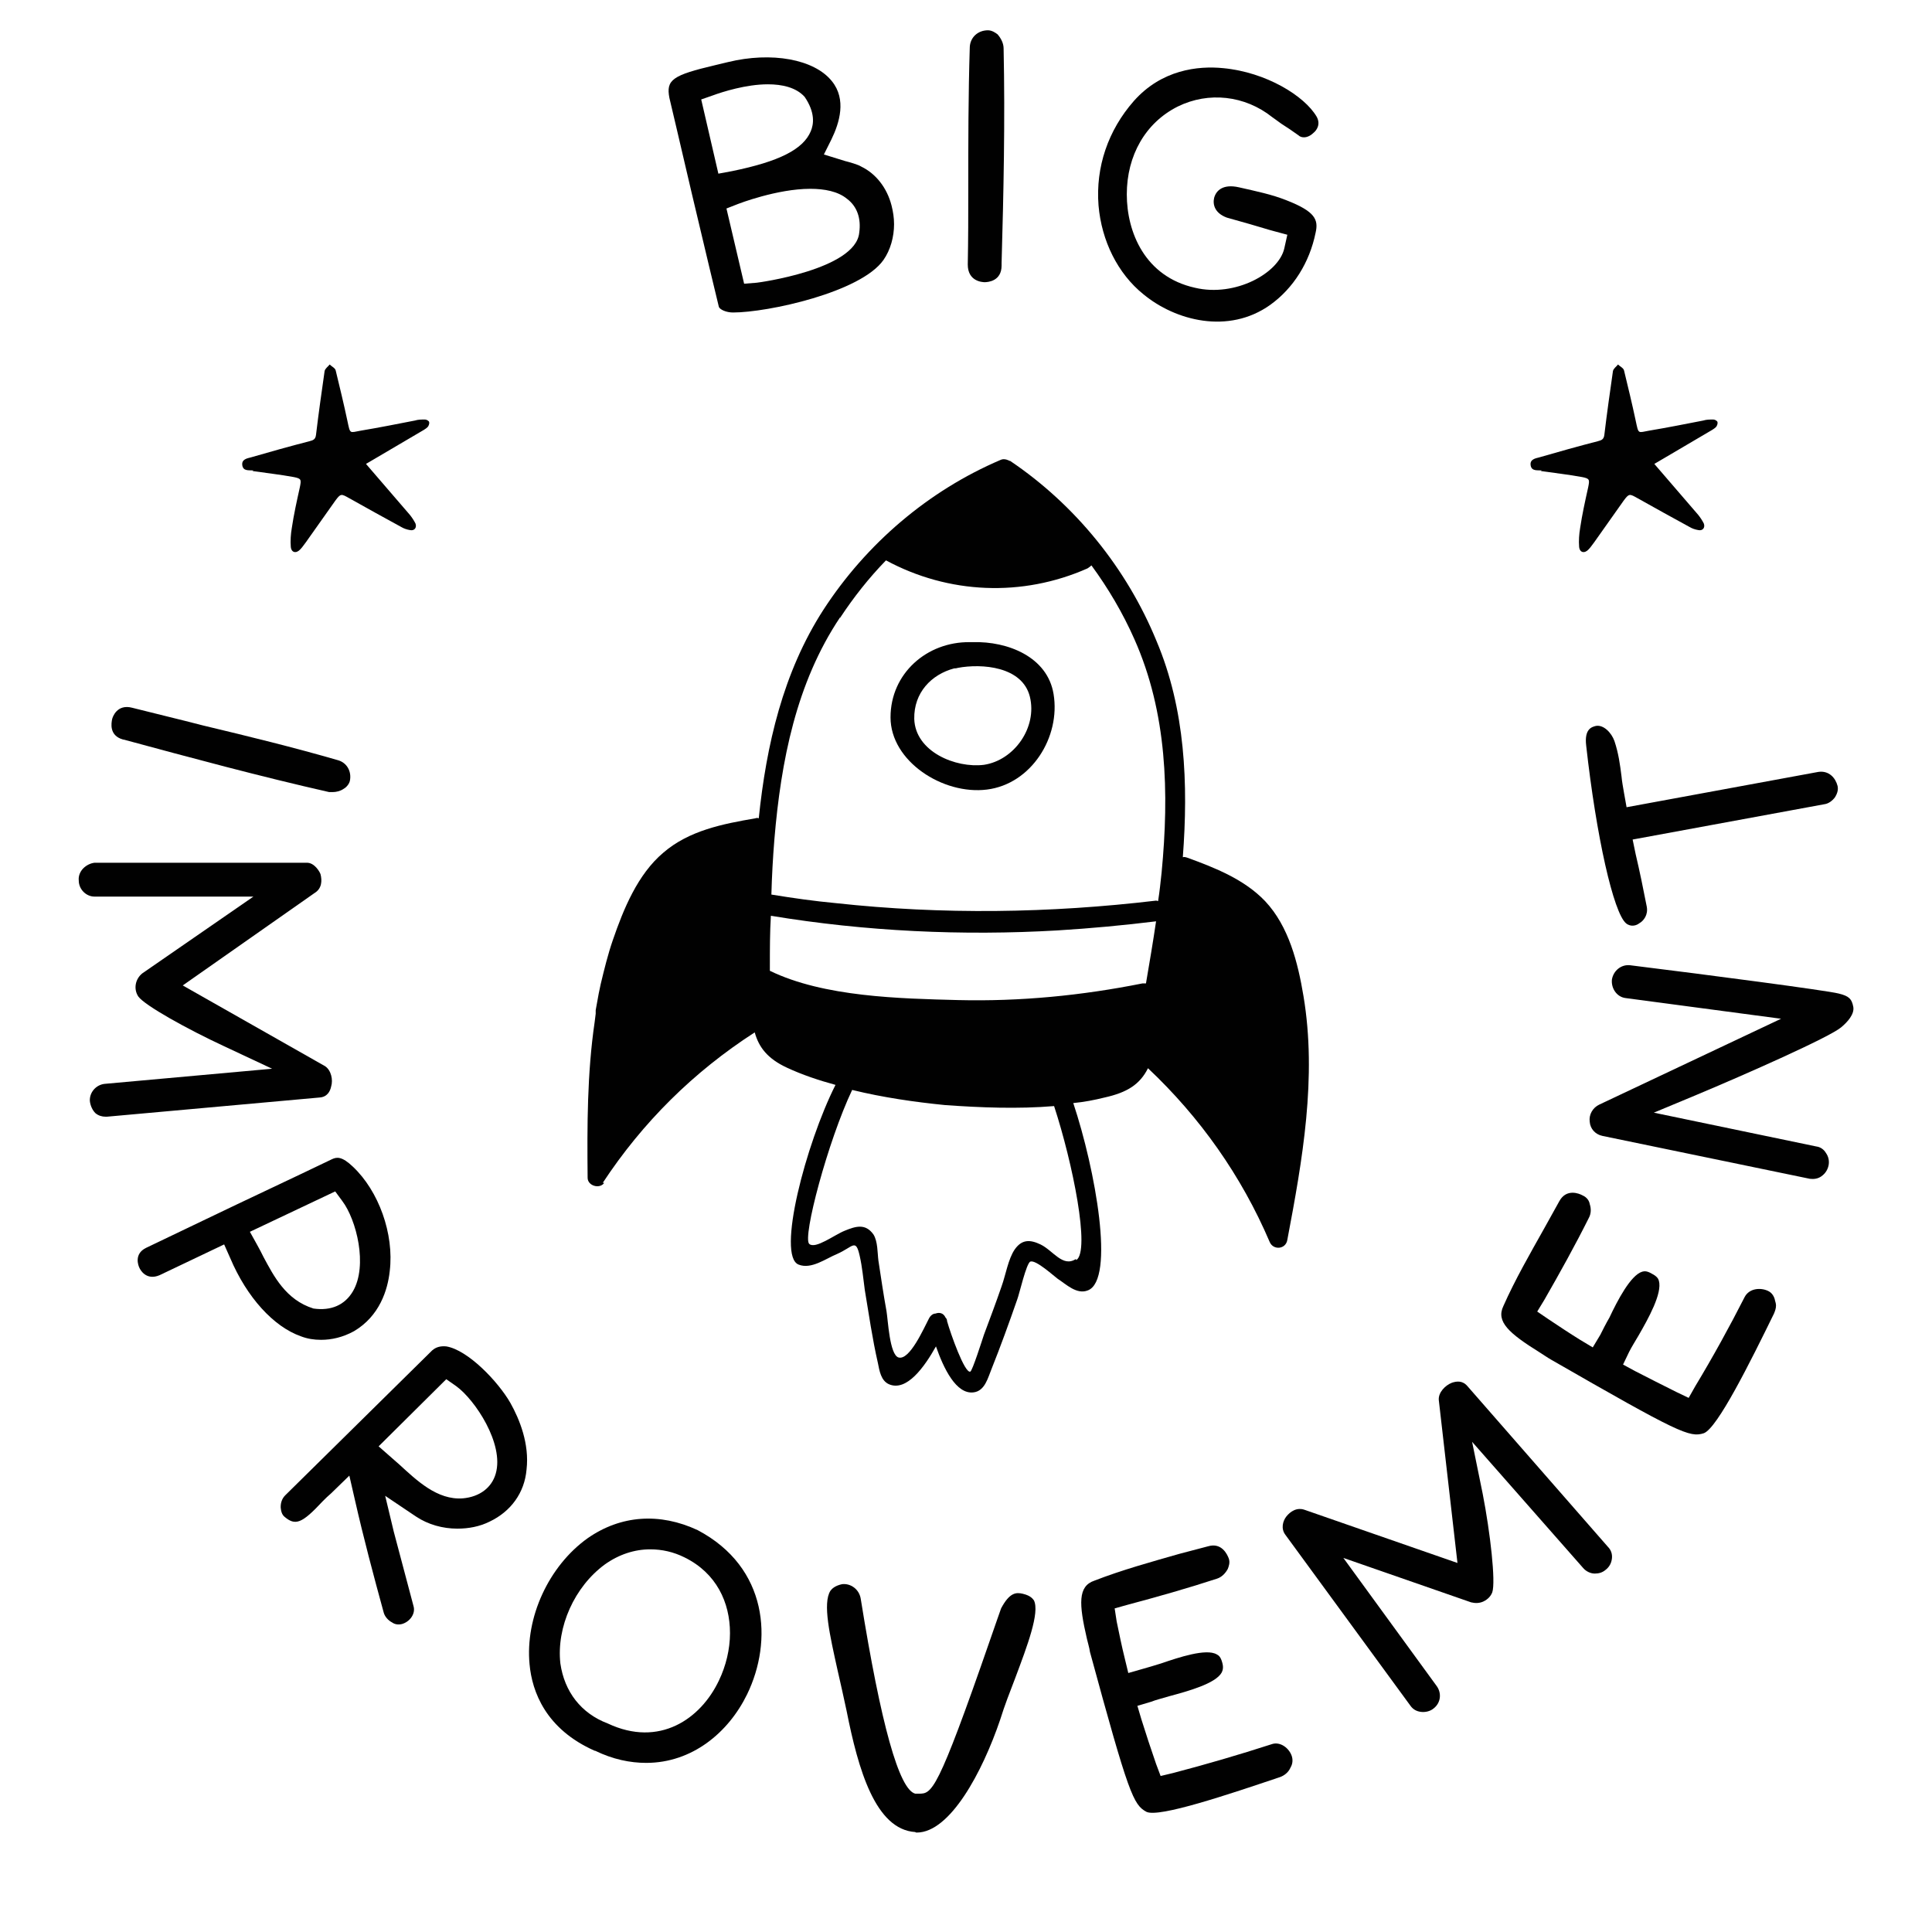
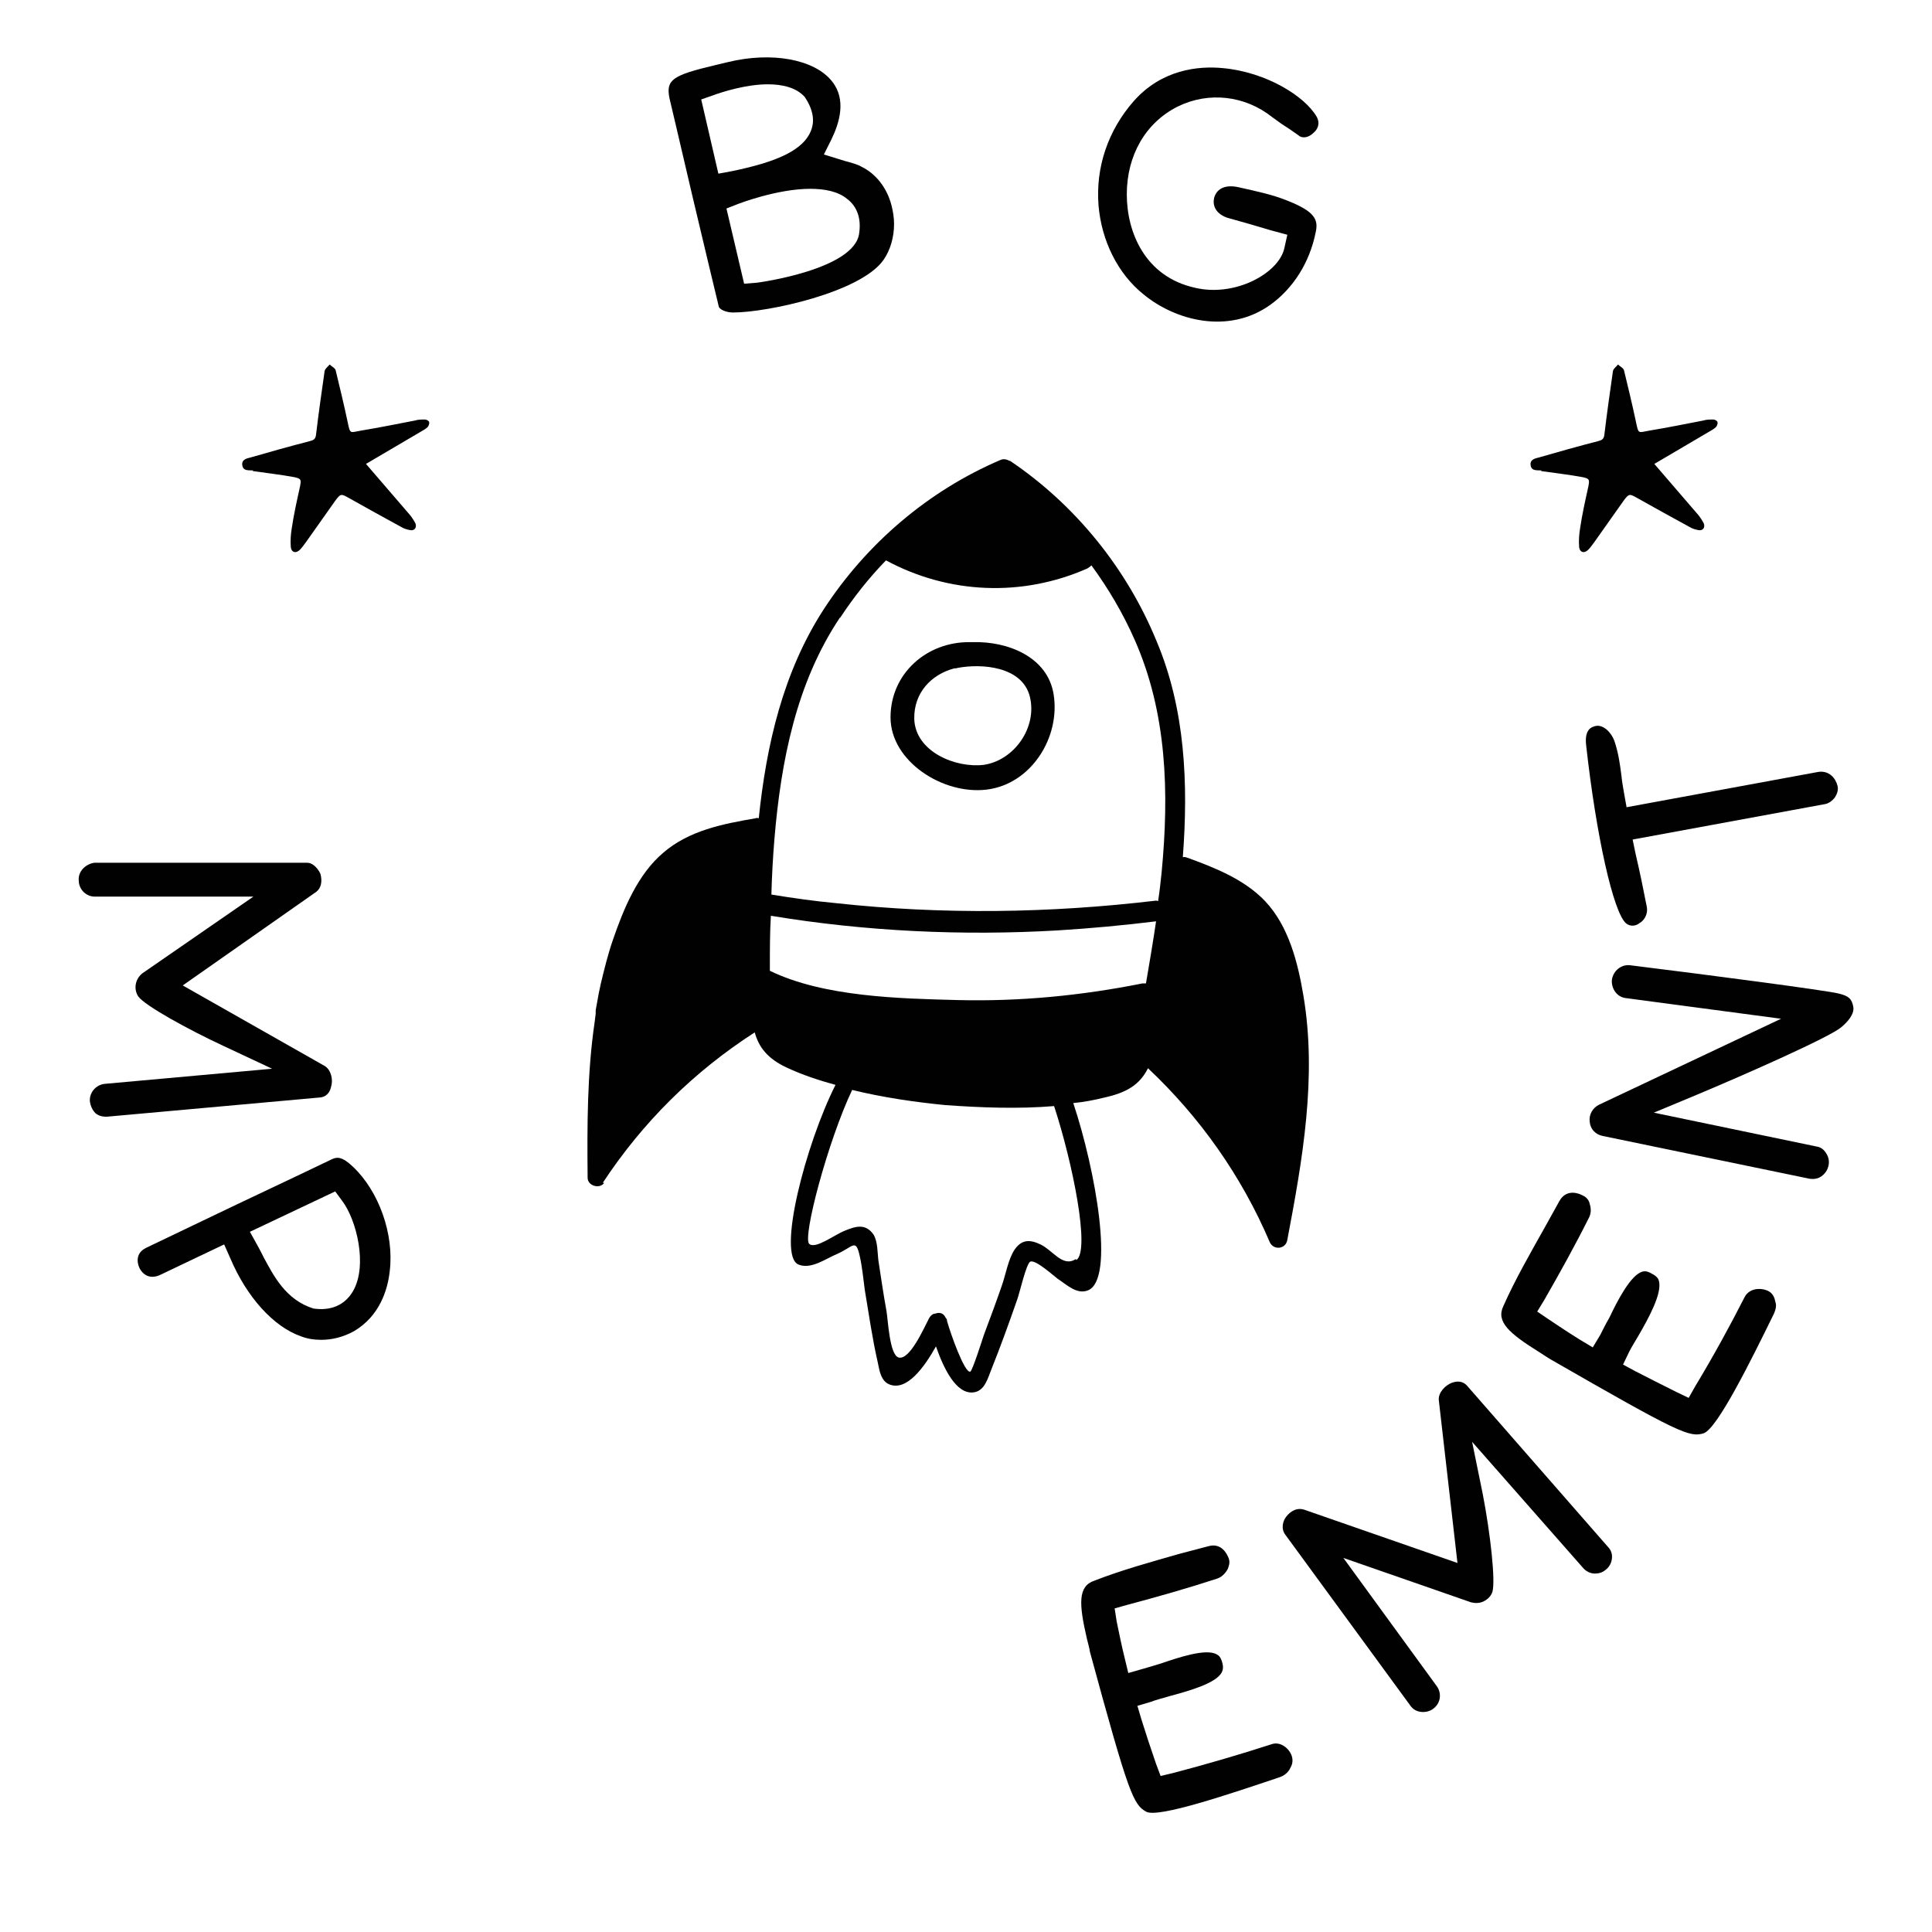
<svg xmlns="http://www.w3.org/2000/svg" id="Calque_1" data-name="Calque 1" viewBox="0 0 38.27 38.27">
  <path d="m11.94,23.43c.79-1.2,1.8-2.2,3.01-2.98.08.29.25.52.64.7.3.14.63.25.96.34h0c-.59,1.17-1.17,3.39-.73,3.56.25.1.54-.12.76-.21.32-.14.37-.32.45.04.05.22.07.45.1.67.08.48.15.97.26,1.45.03.15.06.35.22.42.35.15.7-.34.93-.75.15.43.4.96.75.91.22-.03.28-.29.35-.46.18-.45.35-.92.51-1.38.04-.1.18-.72.26-.75.11-.04.47.29.54.34.17.11.38.32.6.23.54-.21.15-2.39-.29-3.71.21-.02.42-.06.62-.11.45-.1.7-.26.86-.58,1.03.97,1.85,2.13,2.41,3.44.07.17.32.15.35-.04.3-1.58.59-3.22.32-4.83-.11-.66-.29-1.38-.76-1.88-.41-.43-.99-.66-1.54-.86-.03-.01-.06-.02-.09-.01.11-1.45.05-2.93-.52-4.28-.59-1.44-1.61-2.7-2.9-3.57h-.01s-.1-.06-.18-.02c-1.43.61-2.66,1.66-3.51,2.97-.8,1.24-1.13,2.68-1.28,4.13-.02-.01-.04-.01-.07,0-.64.11-1.31.24-1.82.68-.51.43-.79,1.12-1,1.73-.1.29-.17.58-.24.87l-.04.19-.06.33s0,.06,0,.07l-.02.16c-.15,1.02-.15,2.06-.14,3.09,0,.16.24.23.33.1Zm9.37,1.51c-.26.17-.45-.17-.7-.29-.21-.1-.37-.1-.51.1-.13.19-.18.51-.26.73-.11.32-.23.64-.35.96-.03.09-.23.72-.27.73-.11.04-.39-.75-.46-1,0-.03-.01-.05-.03-.07-.04-.09-.12-.11-.2-.08-.05,0-.1.04-.13.1-.1.19-.38.83-.6.77-.18-.05-.21-.75-.24-.92-.06-.33-.11-.67-.16-1-.02-.15-.01-.38-.1-.52-.16-.22-.35-.16-.57-.07-.2.08-.58.37-.7.26-.14-.12.37-2.04.85-3.05h0c.61.15,1.24.24,1.84.3.7.05,1.44.08,2.16.02.37,1.13.72,2.87.44,3.05Zm1.39-5.46h-.07c-1.2.24-2.42.36-3.65.33-1.15-.03-2.66-.06-3.73-.58v-.1c0-.33,0-.66.02-.99,0,0,0,0,0,0,1.87.31,3.8.4,5.68.29.65-.04,1.3-.1,1.95-.18,0,0,0,0,0,0-.06.41-.13.82-.2,1.23Zm-6.06-7.24c.27-.41.57-.79.91-1.14,1.24.67,2.7.73,3.99.16.03-.02.06-.04.08-.06.33.45.62.94.85,1.46.65,1.46.69,3.05.54,4.62-.02.19-.04.38-.07.57,0,0,0,0,0,0-.01,0-.02-.01-.04-.01-2.11.25-4.23.28-6.34.05-.43-.04-.85-.1-1.28-.17.01-.37.03-.73.06-1.1.13-1.54.43-3.09,1.3-4.39Z" style="fill: #010101; stroke-width: 0px;" />
  <path d="m19.55,15.64c.88-.11,1.46-1.04,1.32-1.89-.12-.74-.91-1.05-1.6-1.03h-.06c-.85-.01-1.57.62-1.57,1.49s1.04,1.54,1.91,1.43Zm-.65-2.4s.05,0,.07-.01c.48-.09,1.28-.03,1.43.57.15.61-.31,1.26-.91,1.35-.56.07-1.36-.26-1.38-.91-.01-.52.34-.88.79-1Z" style="fill: #010101; stroke-width: 0px;" />
-   <path d="m2.44,14.65h.01c1.33.36,2.7.73,4.07,1.04h.07c.07,0,.15-.02.21-.06.04-.02.11-.08.13-.16.04-.19-.06-.36-.23-.41-.9-.26-1.76-.47-2.68-.69-.46-.12-.93-.23-1.4-.35-.3-.08-.39.18-.4.23-.01.06-.07.32.22.4Z" style="fill: #010101; stroke-width: 0px;" />
  <path d="m1.87,17.76h3.15s-2.2,1.52-2.2,1.52c-.14.11-.18.31-.08.46.13.18.98.65,1.69.98l.96.45-3.32.3c-.17.02-.3.17-.29.34.01.09.05.18.11.24.06.05.13.07.2.07h.03s4.21-.38,4.21-.38c.15-.01.21-.12.23-.22.04-.13,0-.32-.12-.4l-2.82-1.6,2.61-1.83c.15-.09.15-.25.12-.37-.01-.04-.12-.24-.28-.23H1.87c-.08.01-.16.05-.22.11s-.1.15-.09.24c0,.18.15.32.31.32Z" style="fill: #010101; stroke-width: 0px;" />
  <path d="m6.36,26.54c.21,0,.43-.05.65-.17.51-.3.67-.82.71-1.19.09-.74-.22-1.59-.73-2.07-.22-.21-.32-.19-.41-.15-.83.4-1.67.79-2.5,1.19l-1.19.57c-.24.12-.15.35-.13.39.02.05.14.26.4.15l1.28-.61.12.27c.33.78.86,1.36,1.4,1.55.13.05.26.07.4.07Zm-1.14-1.64c-.04-.08-.08-.16-.12-.23l-.15-.27,1.69-.8.14.19c.28.37.51,1.28.21,1.79-.16.27-.43.39-.78.34-.55-.17-.79-.65-.99-1.02Z" style="fill: #010101; stroke-width: 0px;" />
-   <path d="m5.56,29.85s0,.13.07.19c.22.19.35.14.76-.3.06-.06.11-.11.17-.16l.36-.35.11.48c.17.75.37,1.5.57,2.23.02.08.09.16.17.2.04.03.11.05.19.03.15-.04.28-.2.23-.36l-.39-1.47-.17-.71.61.41c.24.16.53.24.82.24.22,0,.44-.04.64-.14.42-.2.69-.57.73-1.03.06-.51-.14-1-.32-1.32-.24-.42-.84-1.05-1.27-1.12-.11-.01-.2.01-.28.08l-2.91,2.87c-.06.06-.09.14-.09.23Zm3.28-2.53l.2.14c.37.27.95,1.14.78,1.73-.08.28-.32.46-.65.49-.51.04-.92-.36-1.26-.67l-.41-.36,1.34-1.33Z" style="fill: #010101; stroke-width: 0px;" />
-   <path d="m11.78,34.68h.01c.35.17.69.24,1.01.24.91,0,1.63-.6,2-1.36.51-1.05.42-2.51-.98-3.25-.75-.35-1.52-.3-2.18.16-.77.55-1.24,1.57-1.15,2.5.05.54.32,1.28,1.29,1.71Zm.2-3.69c.28-.2.59-.3.9-.3.23,0,.46.05.68.16.63.31.9.89.9,1.5,0,.32-.08.65-.22.94-.36.76-1.18,1.33-2.2.85-.53-.2-.86-.63-.94-1.19-.08-.72.28-1.52.88-1.96Z" style="fill: #010101; stroke-width: 0px;" />
-   <path d="m20.26,31.57c-.13-.03-.26-.03-.43.29-.02.05-.1.29-.22.63-1.05,3.03-1.15,3.04-1.41,3.04h-.04s-.03,0-.03,0c-.32-.08-.68-1.37-1.08-3.86-.03-.19-.2-.31-.37-.29-.14.03-.2.09-.23.13-.16.25-.01.89.14,1.57.06.26.12.53.18.81.23,1.16.57,2.35,1.36,2.4.01.01.02.01.03.01.66,0,1.3-1.2,1.65-2.23.09-.29.2-.57.3-.83.24-.64.49-1.3.37-1.54-.02-.02-.05-.09-.22-.13Z" style="fill: #010101; stroke-width: 0px;" />
  <path d="m25.19,34.55c-.65.21-1.3.4-1.95.57l-.25.06-.09-.24c-.1-.29-.2-.59-.29-.88l-.08-.27.27-.08c.1-.04.23-.07.36-.11.37-.1.92-.25,1.04-.47.02-.04.04-.1.01-.2-.03-.11-.07-.14-.11-.16-.21-.12-.75.06-1.1.18-.13.04-.26.08-.37.11l-.28.08-.07-.29c-.06-.24-.11-.49-.16-.73l-.04-.26.25-.07c.6-.16,1.2-.33,1.78-.52.09-.03.16-.1.21-.19.02-.05.05-.13.02-.21-.03-.08-.14-.32-.41-.24l-.57.15c-.56.16-1.14.32-1.68.53-.33.11-.31.46-.15,1.15.02.09.05.18.06.26.77,2.83.86,3.03,1.12,3.17.25.12,1.64-.35,2.65-.69.08-.03.16-.09.2-.18.03-.05.06-.13.03-.23-.05-.16-.23-.3-.4-.24Z" style="fill: #010101; stroke-width: 0px;" />
  <path d="m25.85,29.91c-.16-.06-.29.03-.37.13-.07.09-.11.24-.02.36l2.48,3.39c.05.07.12.11.21.12.08.01.18-.01.25-.07.14-.11.16-.3.06-.44l-1.85-2.54,2.53.88c.08.02.17.02.25-.02.08-.04.14-.1.17-.18.07-.21-.04-1.18-.19-1.95l-.21-1.03,2.2,2.5c.06.07.15.11.23.11s.15-.02.21-.07c.08-.06.12-.14.13-.23.01-.09-.02-.17-.08-.23l-2.78-3.18c-.1-.12-.22-.1-.31-.07-.13.05-.27.19-.26.34l.37,3.23-3.02-1.05Z" style="fill: #010101; stroke-width: 0px;" />
  <path d="m30.5,26.79c.08.05.15.1.22.14,2.54,1.46,2.75,1.55,3.03,1.46.27-.1.92-1.41,1.39-2.37.02-.05.04-.1.04-.16,0-.03-.01-.07-.02-.1-.01-.06-.05-.15-.14-.19-.15-.07-.37-.05-.46.12-.3.59-.63,1.19-.98,1.77l-.13.23-.23-.11c-.28-.14-.56-.28-.83-.42l-.24-.13.12-.25c.05-.1.12-.21.19-.33.19-.33.47-.83.4-1.08-.01-.04-.04-.09-.14-.14-.1-.06-.15-.05-.19-.04-.23.07-.49.57-.65.91-.07.12-.13.24-.18.34l-.15.25-.25-.15c-.21-.13-.42-.27-.63-.41l-.22-.15.14-.23c.31-.54.61-1.08.88-1.62.05-.09.05-.19.02-.28-.01-.06-.05-.13-.14-.17-.07-.04-.32-.14-.46.11-.1.18-.2.36-.3.54-.28.5-.58,1.02-.81,1.54-.15.31.11.54.72.92Z" style="fill: #010101; stroke-width: 0px;" />
  <path d="m31.93,19.4c-.02.18.1.35.27.37l3.08.41-3.6,1.7c-.13.06-.21.2-.19.34.01.14.11.25.25.28l4.11.85c.08.01.16,0,.23-.05.07-.05.12-.12.14-.21s0-.18-.05-.25c-.04-.07-.11-.12-.19-.13l-3.22-.67.84-.35c.98-.41,2.63-1.14,2.87-1.34.12-.1.27-.26.24-.41-.03-.15-.08-.21-.29-.26-.23-.06-2.59-.37-4.13-.56-.18-.02-.33.11-.36.28Z" style="fill: #010101; stroke-width: 0px;" />
  <path d="m32.17,15.71c-.02-.12-.04-.22-.05-.33-.03-.24-.06-.46-.14-.7-.06-.17-.22-.33-.37-.3-.08.02-.23.06-.19.39.2,1.8.54,3.31.79,3.52.1.08.21.04.26,0,.09-.05.18-.17.15-.33-.07-.36-.14-.7-.22-1.04l-.06-.29,3.8-.7c.08-.01.16-.07.21-.14.03-.05.07-.13.05-.22-.04-.16-.17-.31-.38-.28l-3.8.7-.05-.28Z" style="fill: #010101; stroke-width: 0px;" />
  <path d="m13.71,3.86c.23.98.48,2.01.53,2.22.02.05.14.11.28.11.69,0,2.53-.4,2.98-1.04.14-.2.21-.46.21-.71,0-.13-.02-.25-.05-.37-.09-.35-.31-.63-.6-.77-.06-.04-.24-.09-.32-.11l-.42-.13.15-.3c.16-.33.3-.79.01-1.15-.35-.44-1.2-.59-2.06-.38l-.25.06c-.85.2-.98.29-.91.65,0,0,.22.93.45,1.92Zm3.07.08c.2.15.28.39.24.67-.07.73-2.01.99-2.03.99l-.25.02-.35-1.49.23-.09s.77-.3,1.43-.3c.28,0,.55.05.73.2Zm-2.66-2.05c.19-.07.66-.22,1.09-.22.28,0,.56.06.73.25.21.31.18.54.12.68-.15.36-.63.6-1.56.79l-.27.05-.34-1.47.23-.08Z" style="fill: #010101; stroke-width: 0px;" />
-   <path d="m19.5,5.59c.07,0,.34-.02.34-.33v-.05c.04-1.4.07-2.83.04-4.25,0-.1-.05-.2-.12-.28-.04-.03-.11-.08-.19-.08h0c-.2,0-.35.14-.36.33-.03.96-.03,1.87-.03,2.85,0,.48,0,.97-.01,1.46,0,.33.28.35.34.35Z" style="fill: #010101; stroke-width: 0px;" />
  <path d="m25.16,6.04c.46-.33.78-.84.9-1.43.06-.26-.01-.42-.57-.64-.3-.12-.6-.18-.95-.26-.31-.07-.45.06-.49.21-.03.13.01.3.25.39.11.03.28.08.46.13.18.05.36.11.48.14l.26.07-.06.27c-.11.49-.97.97-1.77.78-.99-.22-1.35-1.1-1.35-1.85,0-.77.37-1.42,1.01-1.74.61-.3,1.33-.22,1.87.21.04.03.1.07.18.13.11.07.23.15.34.23.03.03.07.04.11.04.07,0,.14-.04.19-.09.05-.04.15-.16.06-.32-.24-.41-1-.88-1.85-.96-.5-.05-1.22.03-1.77.65-.51.58-.76,1.31-.7,2.07.06.7.38,1.35.89,1.76.63.52,1.68.8,2.51.21Z" style="fill: #010101; stroke-width: 0px;" />
  <path d="m30.52,9.33c.27.04.55.07.82.12.15.03.15.05.12.2-.06.27-.12.54-.16.81-.02.12-.03.25-.02.37.01.12.11.14.19.05.04-.04.07-.09.11-.14.19-.27.39-.55.58-.82.11-.15.12-.14.28-.05.34.19.68.38,1.03.57.05.03.11.05.17.06.09.02.14-.05.11-.13-.03-.06-.07-.12-.11-.17-.29-.34-.58-.67-.87-1.01,0,0,.03-.02.05-.03.34-.2.68-.4,1.02-.6.05-.03.11-.06.15-.1.02-.02.04-.07.03-.1,0-.02-.05-.05-.08-.05-.07,0-.14,0-.2.02-.36.07-.71.14-1.07.2-.23.04-.21.08-.27-.2-.07-.33-.15-.66-.23-.99-.01-.05-.08-.08-.12-.12-.03.04-.09.08-.1.13-.06.42-.12.84-.17,1.26-.01.09-.05.11-.13.13-.39.1-.78.21-1.16.32-.08.02-.19.04-.17.16.02.12.14.09.22.1Z" style="fill: #010101; stroke-width: 0px;" />
  <path d="m5,9.33c.27.04.55.07.82.12.15.03.15.05.12.2-.06.27-.12.54-.16.81-.02.12-.03.25-.02.37.01.12.11.14.19.05.04-.04.07-.09.11-.14.19-.27.39-.55.58-.82.11-.15.12-.14.28-.05.34.19.68.38,1.03.57.05.03.11.05.17.06.09.02.14-.05.11-.13-.03-.06-.07-.12-.11-.17-.29-.34-.58-.67-.87-1.01,0,0,.03-.02.05-.03.34-.2.68-.4,1.02-.6.05-.03.11-.06.15-.1.02-.02.04-.07.03-.1,0-.02-.05-.05-.08-.05-.07,0-.14,0-.2.02-.36.07-.71.14-1.07.2-.23.04-.21.08-.27-.2-.07-.33-.15-.66-.23-.99-.01-.05-.08-.08-.12-.12-.03.04-.09.08-.1.13-.06.42-.12.84-.17,1.26-.01.09-.05.11-.13.13-.39.1-.78.21-1.16.32-.08.02-.19.04-.17.16.02.12.14.09.22.1Z" style="fill: #010101; stroke-width: 0px;" />
</svg>